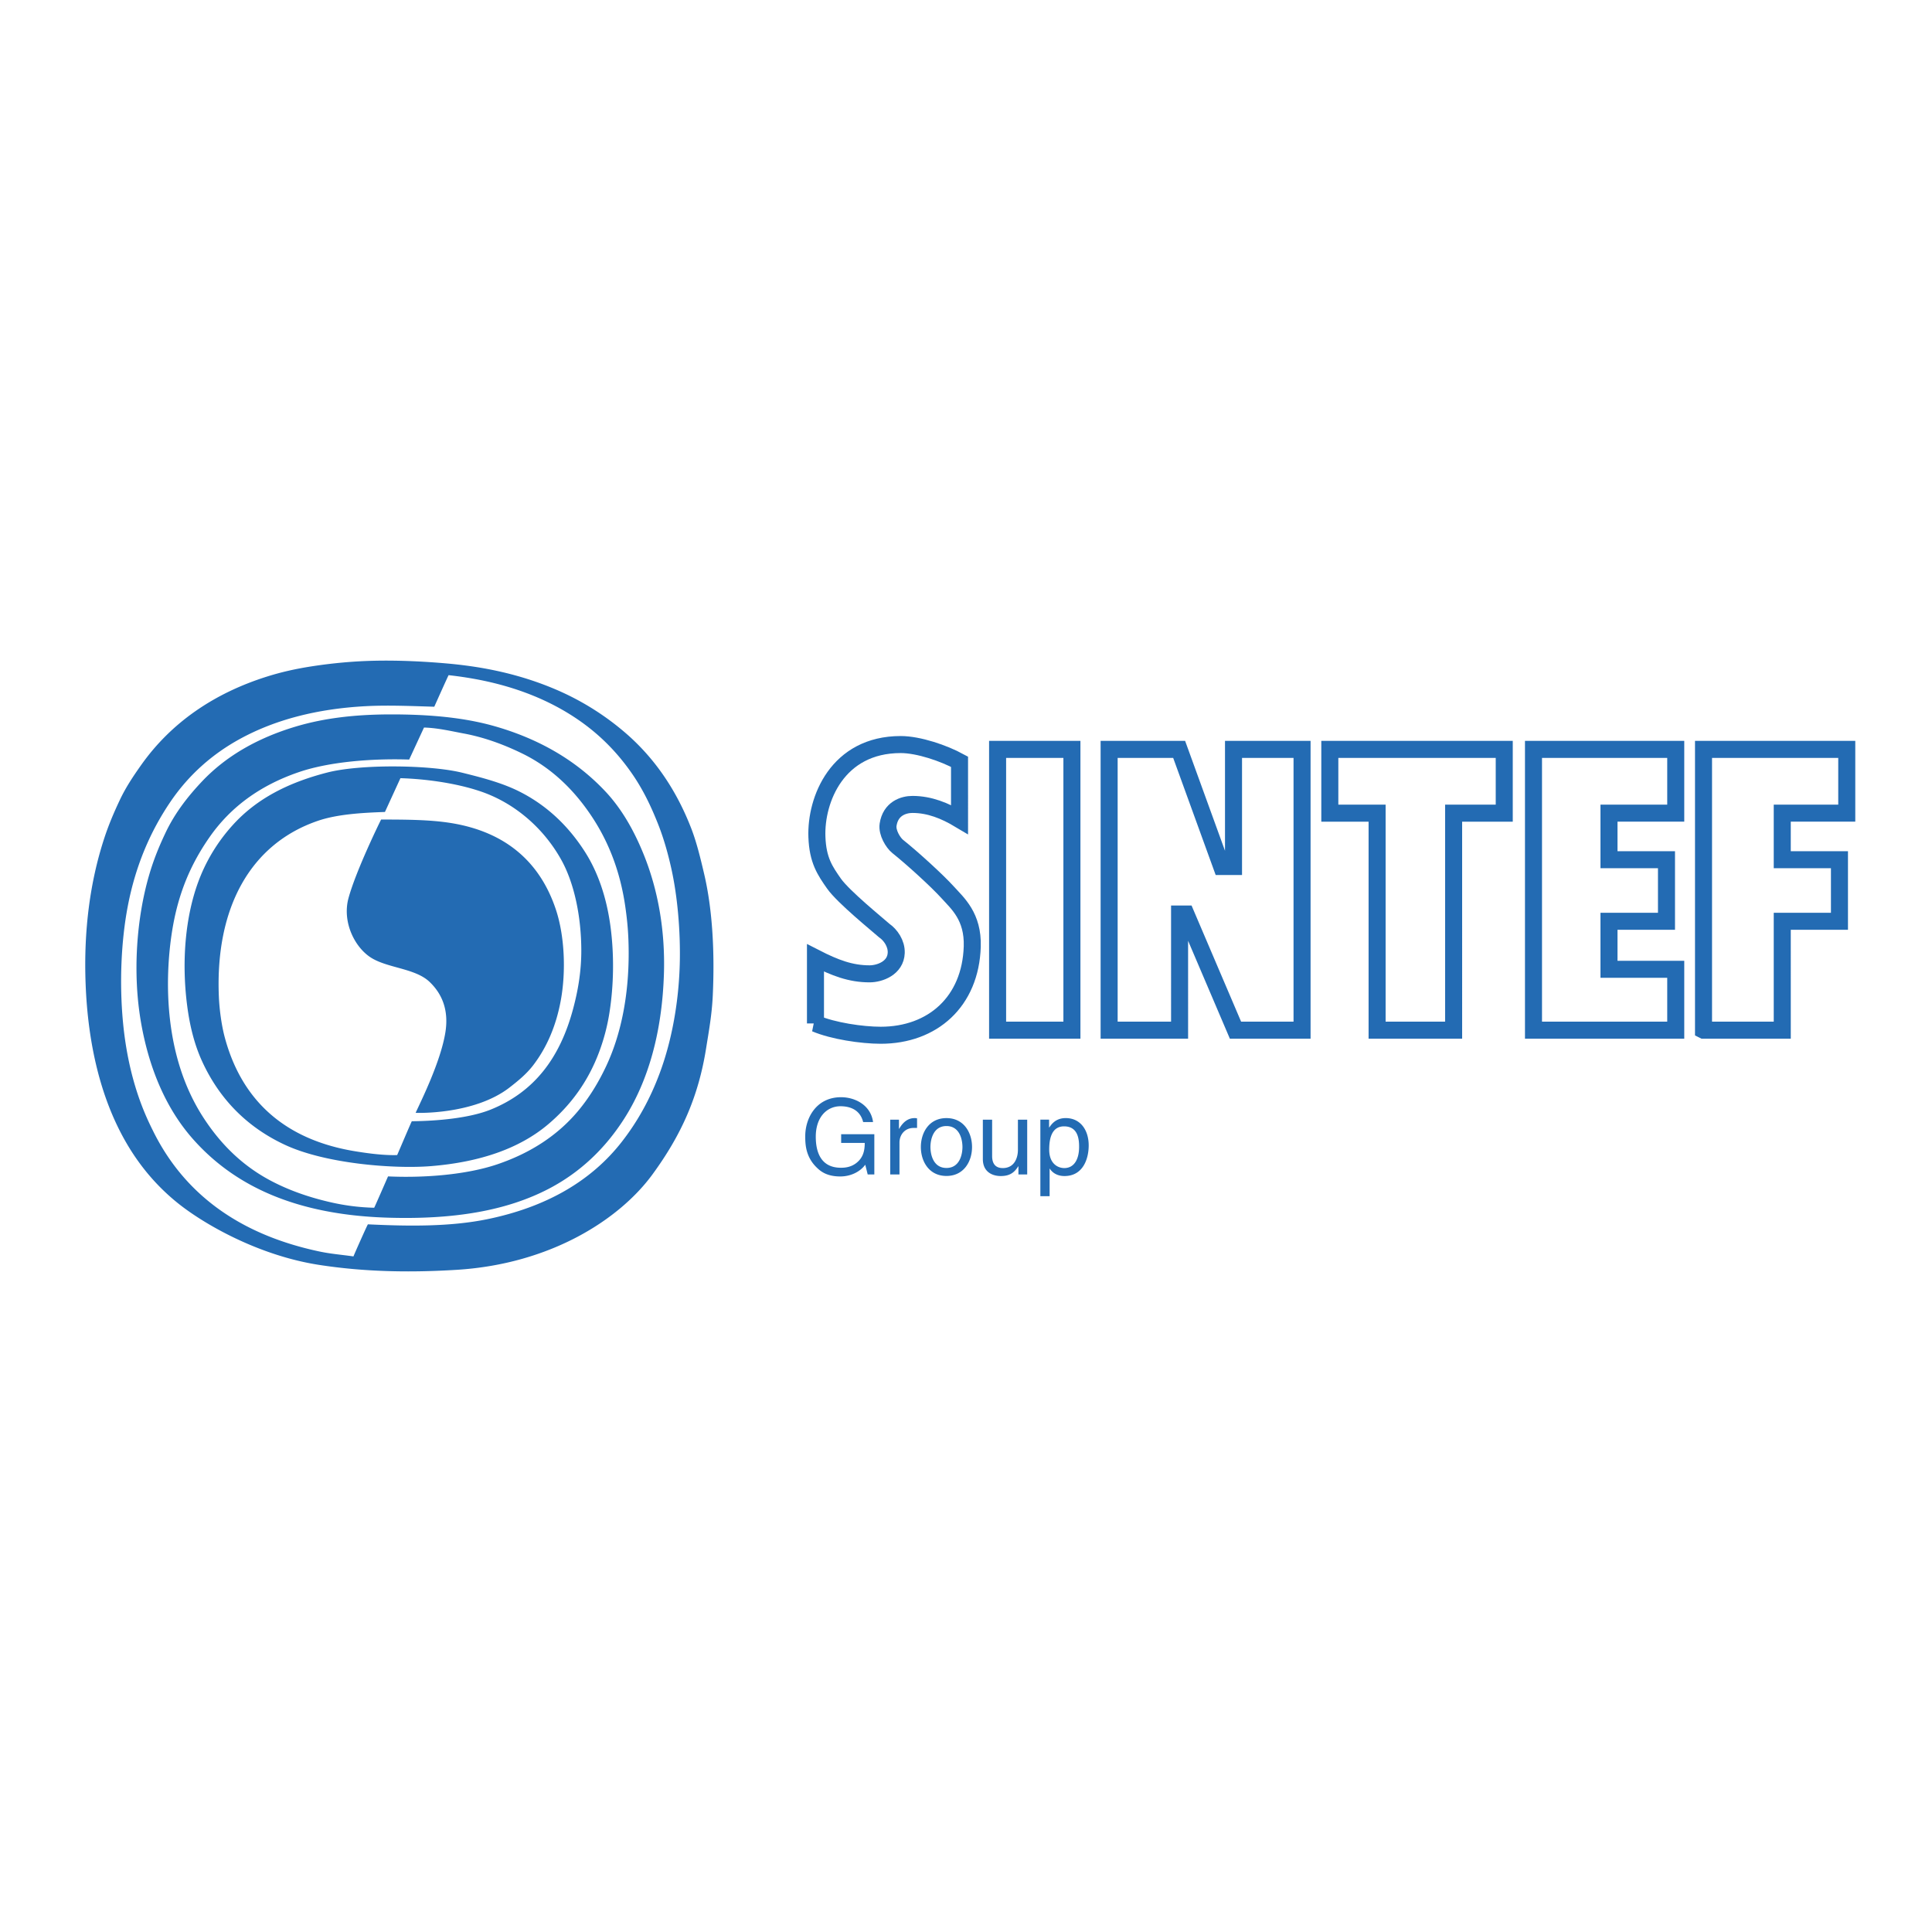
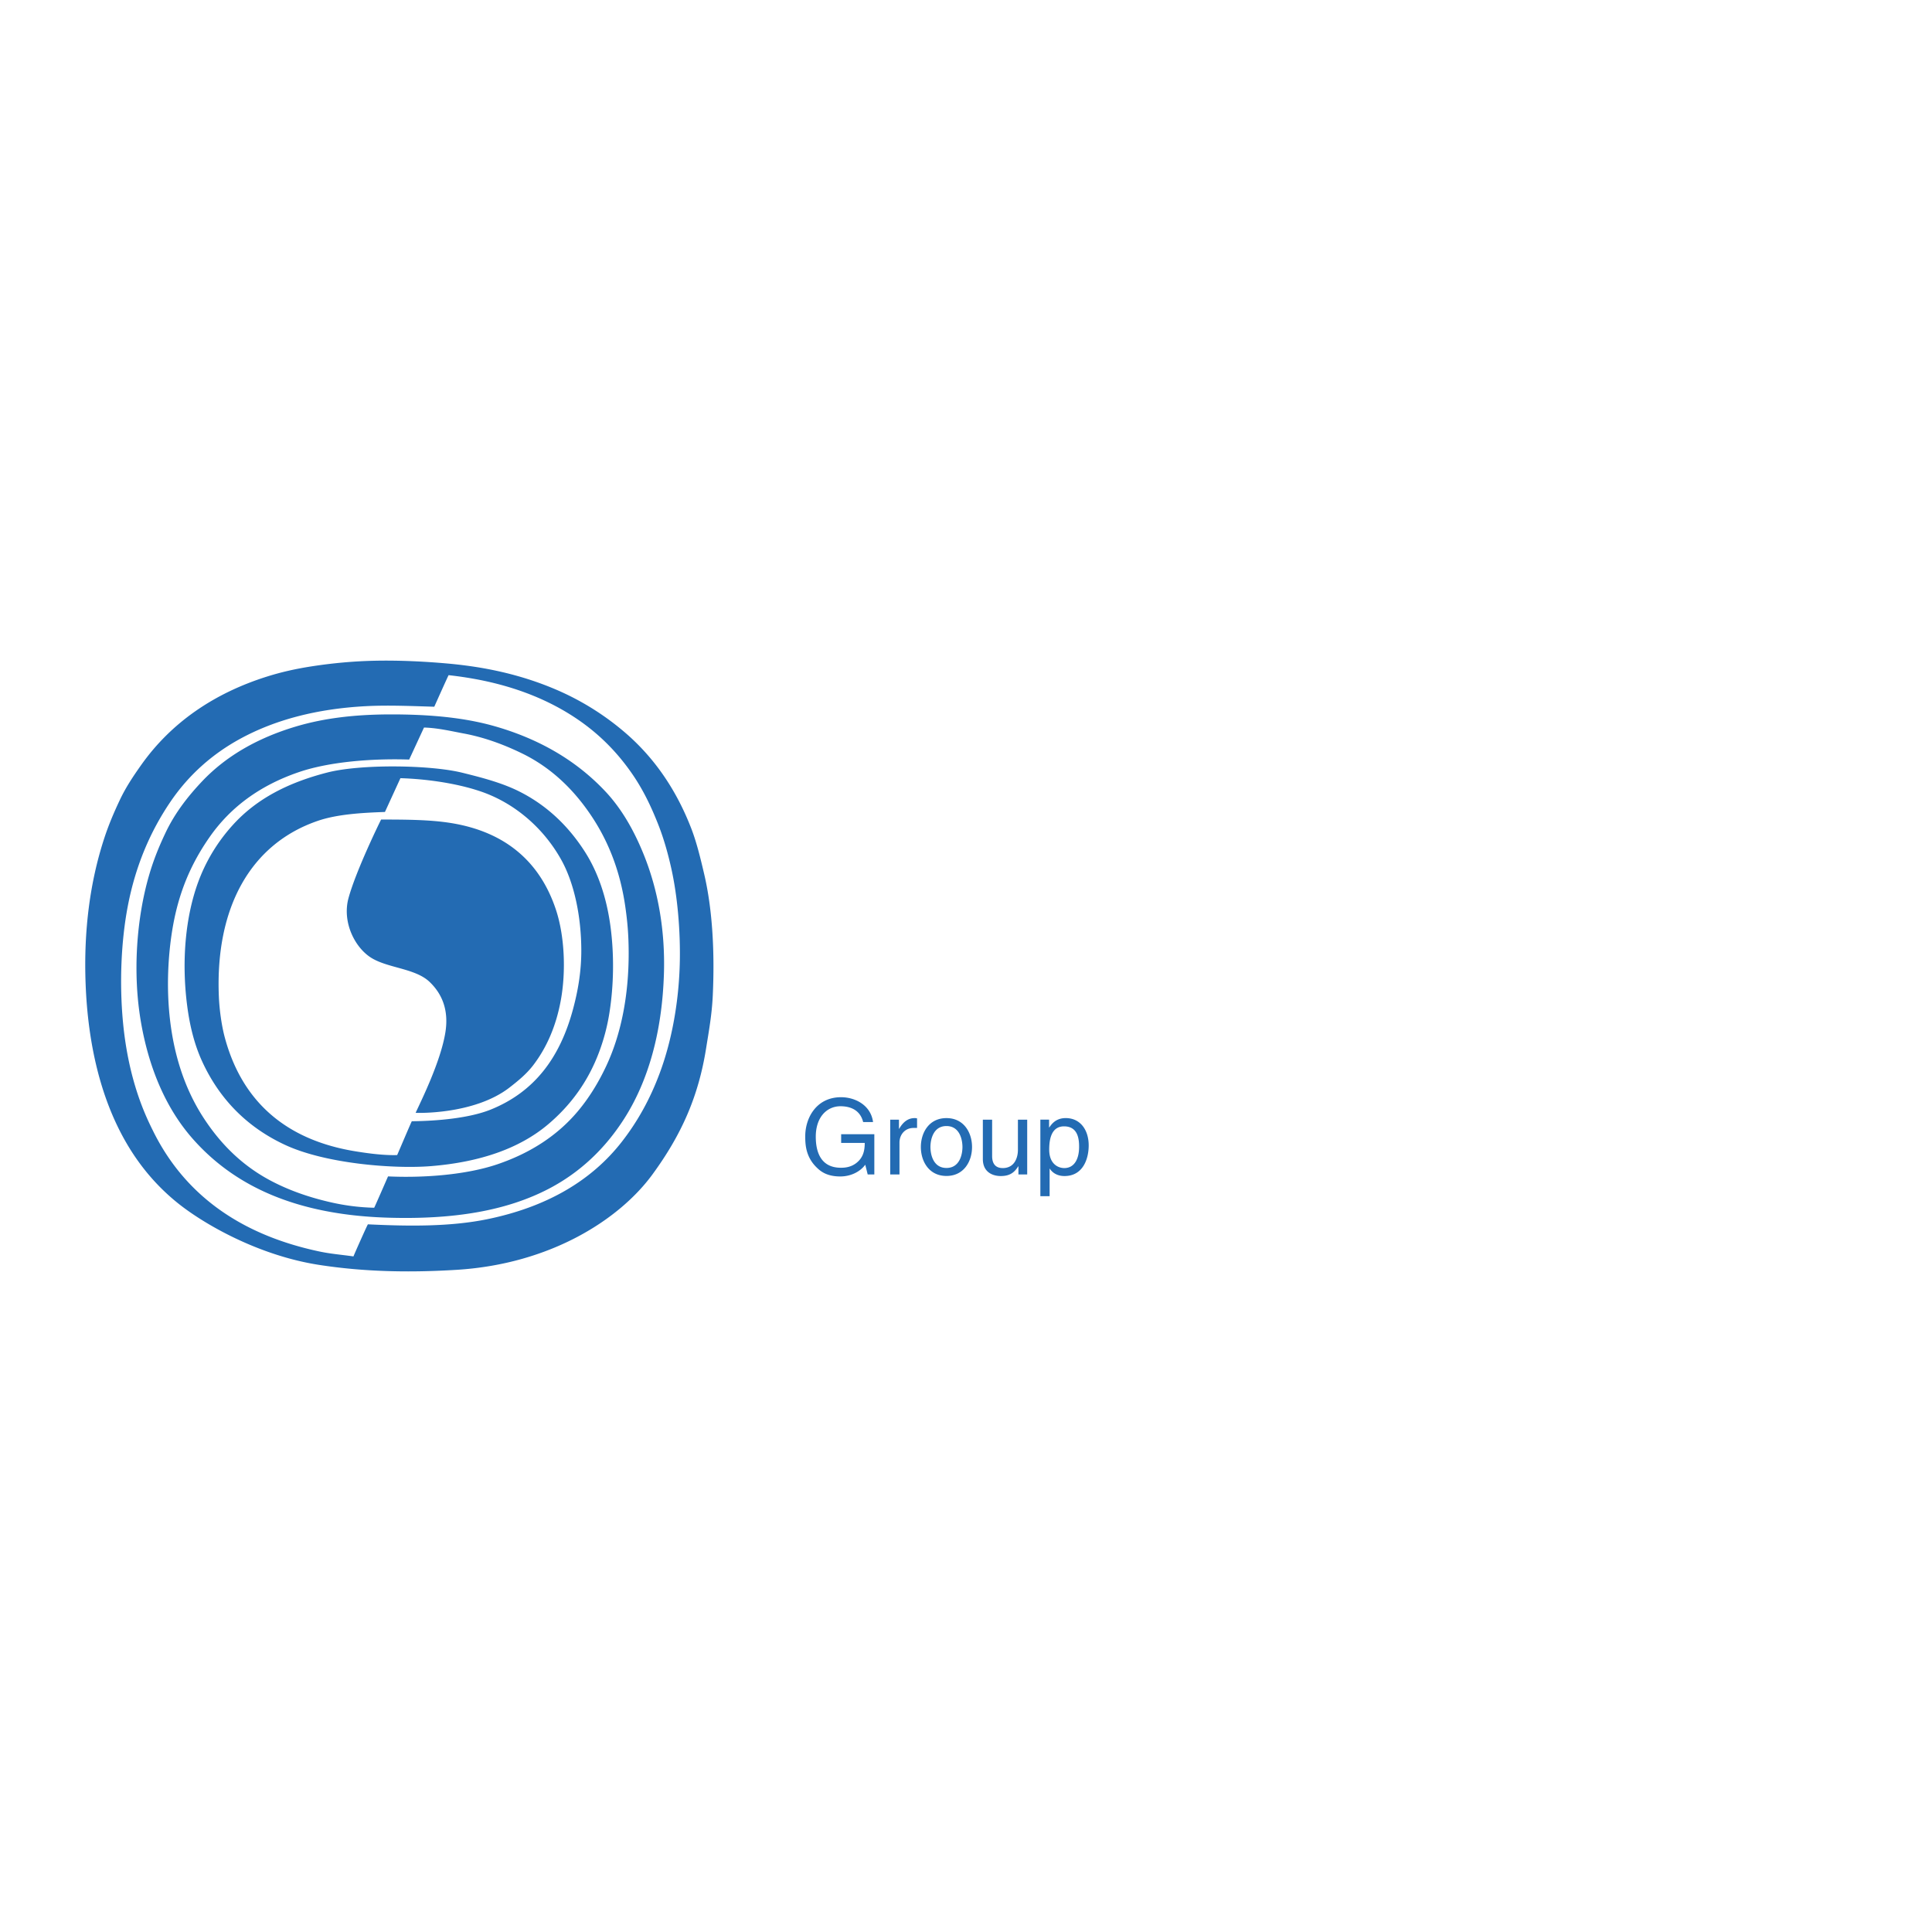
<svg xmlns="http://www.w3.org/2000/svg" width="2500" height="2500" viewBox="0 0 192.756 192.756">
-   <path fill-rule="evenodd" clip-rule="evenodd" fill="#fff" d="M0 0h192.756v192.756H0V0z" />
-   <path d="M81.359 102.111c1.745.744 4.626 1.176 6.516 1.176 5.162 0 8.958-3.338 9.127-8.854.092-2.999-1.463-4.306-2.45-5.399-1.015-1.126-3.515-3.411-4.982-4.579-.469-.374-1.08-1.391-.966-2.165.241-1.63 1.558-2.032 2.431-2.032 1.708 0 3.24.629 4.698 1.5V76c-1.563-.854-4.088-1.716-5.87-1.716-6.324 0-8.495 5.49-8.36 9.214.084 2.324.796 3.36 1.706 4.661.945 1.337 4.351 4.094 5.007 4.678.632.435 1.234 1.29 1.201 2.225-.055 1.528-1.641 2.098-2.659 2.098-1.89 0-3.454-.598-5.398-1.592v6.543h-.001zm18.172.67h7.414V74.767h-7.414v28.014zm11.127 0h7.029V91.192h.633l4.945 11.589h6.641V74.767h-6.838v11.684h-1.184l-4.24-11.684h-6.986v28.014zm39.42-28.014h-17.402v6.362h4.717v21.652h7.635V81.129h5.051v-6.362h-.001zm2.918 28.014h14.193v-6.074h-6.66v-4.79h5.736v-6.144h-5.736v-4.645h6.66v-6.362h-14.193v28.015zm16.965 0h7.855V91.917h5.707v-6.144h-5.707v-4.645h6.436v-6.362h-14.291v28.015z" fill="none" stroke="#236bb3" stroke-width="1.699" stroke-miterlimit="2.613" />
  <path d="M83.921 114.029h2.354c0 .805-.168 1.475-.83 1.998-.557.438-1.166.48-1.544.48-2.007 0-2.511-1.568-2.511-3.096 0-1.965 1.113-3.041 2.469-3.041.83 0 1.933.271 2.258 1.578h.987c-.22-1.684-1.786-2.479-3.193-2.479-2.458 0-3.572 2.061-3.572 3.891 0 .793.032 2.08 1.188 3.166.389.377 1.019.85 2.311.85 1.03 0 1.975-.463 2.49-1.172l.242.971h.662v-4.014h-3.31v.868h-.001zM89.741 113.998c0-.795.546-1.463 1.408-1.463h.347v-.951a.748.748 0 0 0-.242-.031c-.693 0-1.176.428-1.544 1.066h-.021v-.91h-.872v5.467h.924v-3.178zM91.874 114.438c0 1.412.799 2.887 2.553 2.887s2.553-1.475 2.553-2.887-.798-2.885-2.553-2.885-2.553 1.472-2.553 2.885zm.956 0c0-.732.273-2.092 1.597-2.092 1.324 0 1.597 1.359 1.597 2.092s-.273 2.09-1.597 2.09c-1.324-.001-1.597-1.358-1.597-2.09zM102.484 117.176v-5.467h-.926v3.01c0 .795-.346 1.82-1.512 1.82-.6 0-1.061-.303-1.061-1.203v-3.627h-.926v3.93c0 1.309.979 1.695 1.787 1.695.881 0 1.354-.336 1.742-.973l.021.02v.795h.875zM104.68 114.699c0-.889.146-2.322 1.48-2.322 1.43 0 1.502 1.35 1.502 2.051 0 1.201-.473 2.111-1.48 2.111-.588 0-1.502-.387-1.502-1.84zm-.883 4.643h.924v-2.74h.021c.242.387.725.732 1.461.732 1.869 0 2.416-1.746 2.416-3.053 0-1.537-.83-2.729-2.291-2.729-.998 0-1.418.615-1.639.93h-.021v-.773h-.871v7.633zM47.533 67.771c3.966.745 7.317 2.103 10.107 4.007 2.22 1.515 3.998 3.343 5.458 5.469 1.076 1.565 1.869 3.224 2.573 5.009.552 1.4.979 2.917 1.307 4.398.642 2.893.9 6.298.85 9.163-.071 4.038-.793 7.983-1.997 11.221-.982 2.645-2.237 4.877-3.781 6.863-3.116 4.006-7.654 6.547-13.403 7.732-3.756.773-7.937.711-11.939.518-.039-.002-1.459 3.197-1.442 3.201-1.277-.182-2.247-.248-3.383-.488-7.938-1.676-13.478-5.701-16.598-12.002-.684-1.381-2.451-4.908-3.014-10.875-.371-3.936-.179-8.121.47-11.535.787-4.144 2.3-7.567 4.262-10.456 1.815-2.672 4.171-4.771 7-6.308 3.441-1.87 7.6-2.974 12.498-3.233 2.275-.121 4.751-.003 6.827.055 0 0 1.409-3.151 1.431-3.149.929.102 1.855.239 2.774.41zm-2.769-1.561c-2.329-.211-4.923-.343-7.422-.287-2.049.046-4.15.233-6.266.562-1.506.234-2.92.542-4.379.998-5.374 1.68-9.648 4.643-12.628 8.864-.767 1.086-1.513 2.192-2.118 3.475-.57 1.21-1.123 2.486-1.59 3.935-1.351 4.182-2.029 8.997-1.818 14.437.232 5.984 1.5 11.277 3.893 15.535 1.38 2.457 3.153 4.588 5.346 6.34 2.568 2.051 7.983 5.193 14.062 6.131 4.427.684 8.944.787 13.727.49 9.404-.584 16.257-5.053 19.52-9.512 2.952-4.033 4.602-7.85 5.355-12.572.275-1.727.579-3.357.668-5.295.194-4.177-.008-8.495-.863-12.129-.347-1.473-.732-3.104-1.286-4.534-1.503-3.884-3.723-7.116-6.701-9.643a26.68 26.68 0 0 0-6.966-4.28c-2.334-.983-4.916-1.725-7.813-2.18a44.785 44.785 0 0 0-2.721-.335zm2.515 12.535c.24.072.467.145.687.219 3.401 1.159 6.284 3.675 8.037 6.83 1.318 2.371 1.983 5.716 1.994 8.984.008 2.172-.346 4.098-.802 5.819-1.303 4.916-3.86 8.332-8.216 10.098-2.125.861-5.322 1.146-7.891 1.172-.028 0-1.467 3.402-1.464 3.375-1.33.041-2.862-.164-4.118-.367-7.003-1.125-11.349-4.996-13.064-11.312-.351-1.291-.554-2.889-.607-4.148-.369-8.88 3.172-15.235 9.89-17.524 1.928-.657 4.366-.799 6.681-.881l1.545-3.371c2.558.081 5.197.473 7.328 1.106zm-1.191-1.657c-3.195-.781-10.107-.87-13.441-.011-3.92 1.009-7.076 2.63-9.447 5.264a17.377 17.377 0 0 0-3.146 4.949c-1.535 3.668-1.984 8.438-1.373 13.101.263 2.002.729 3.854 1.484 5.498 1.72 3.75 4.478 6.584 8.321 8.357 4.06 1.873 10.863 2.395 14.522 2.098 4.805-.391 8.789-1.723 11.689-4.178 2.202-1.863 3.979-4.234 5.095-7.252a19.968 19.968 0 0 0 1.015-3.895c.434-2.752.48-5.834.088-8.68-.384-2.787-1.218-5.288-2.531-7.345-1.605-2.514-3.737-4.61-6.541-6.021-1.268-.639-2.702-1.097-4.24-1.506a75.818 75.818 0 0 0-1.495-.379zm-11.316 12.51c-.625 2.288.515 4.733 2.081 5.84 1.643 1.162 4.532 1.118 6.007 2.527 1.126 1.078 1.956 2.654 1.576 5.033-.476 2.982-2.525 7.043-2.968 8.029-.005.012 5.824.229 9.376-2.531.827-.643 1.674-1.328 2.355-2.217 1.316-1.719 2.29-3.885 2.766-6.551.504-2.814.376-6.337-.507-8.987-1.569-4.708-4.978-7.75-10.487-8.63-1.988-.318-4.249-.345-6.945-.345-.015 0-2.49 5.035-3.254 7.832zm12.621-16.172c1.705.425 3.265 1.051 4.655 1.725 2.996 1.45 5.242 3.685 6.966 6.27 1.678 2.516 2.851 5.455 3.365 8.99.22 1.512.333 2.813.343 4.497.026 4.517-.804 8.398-2.245 11.462-.793 1.689-1.733 3.199-2.826 4.5-2.047 2.438-4.767 4.188-8.051 5.299-3.011 1.018-7.182 1.371-10.884 1.201-.006 0-1.377 3.164-1.386 3.127a21.53 21.53 0 0 1-4.324-.543c-2.278-.518-4.28-1.242-6.056-2.189-2.819-1.504-4.935-3.639-6.589-6.158-2.047-3.117-3.296-7-3.556-11.715-.171-3.115.14-6.561.832-9.27.721-2.824 1.858-5.073 3.27-7.099 2.143-3.073 5.128-5.196 8.912-6.489 3.028-1.035 7.277-1.373 11.005-1.252l1.478-3.195c1.391.04 2.699.358 3.934.588.388.071.774.155 1.157.251zm.033-1.438c-2.525-.51-5.301-.713-8.417-.711-3.542.002-6.636.358-9.485 1.207-3.741 1.115-6.923 2.899-9.351 5.461-1.414 1.493-2.715 3.155-3.654 5.133-.635 1.339-1.18 2.644-1.653 4.271-1.21 4.167-1.691 9.714-.764 14.851.819 4.539 2.514 8.459 5.135 11.428 4.254 4.816 10.494 7.596 19.505 7.861 6.487.193 11.781-.668 16.054-2.908 3.099-1.627 5.573-3.988 7.468-6.949 2.391-3.734 3.788-8.592 3.975-14.447.14-4.356-.592-8.406-2.008-11.912-.939-2.327-2.157-4.529-3.834-6.313-2.709-2.883-6.196-5.037-10.574-6.367a25.209 25.209 0 0 0-2.397-.605z" fill-rule="evenodd" clip-rule="evenodd" fill="#236bb3" />
</svg>